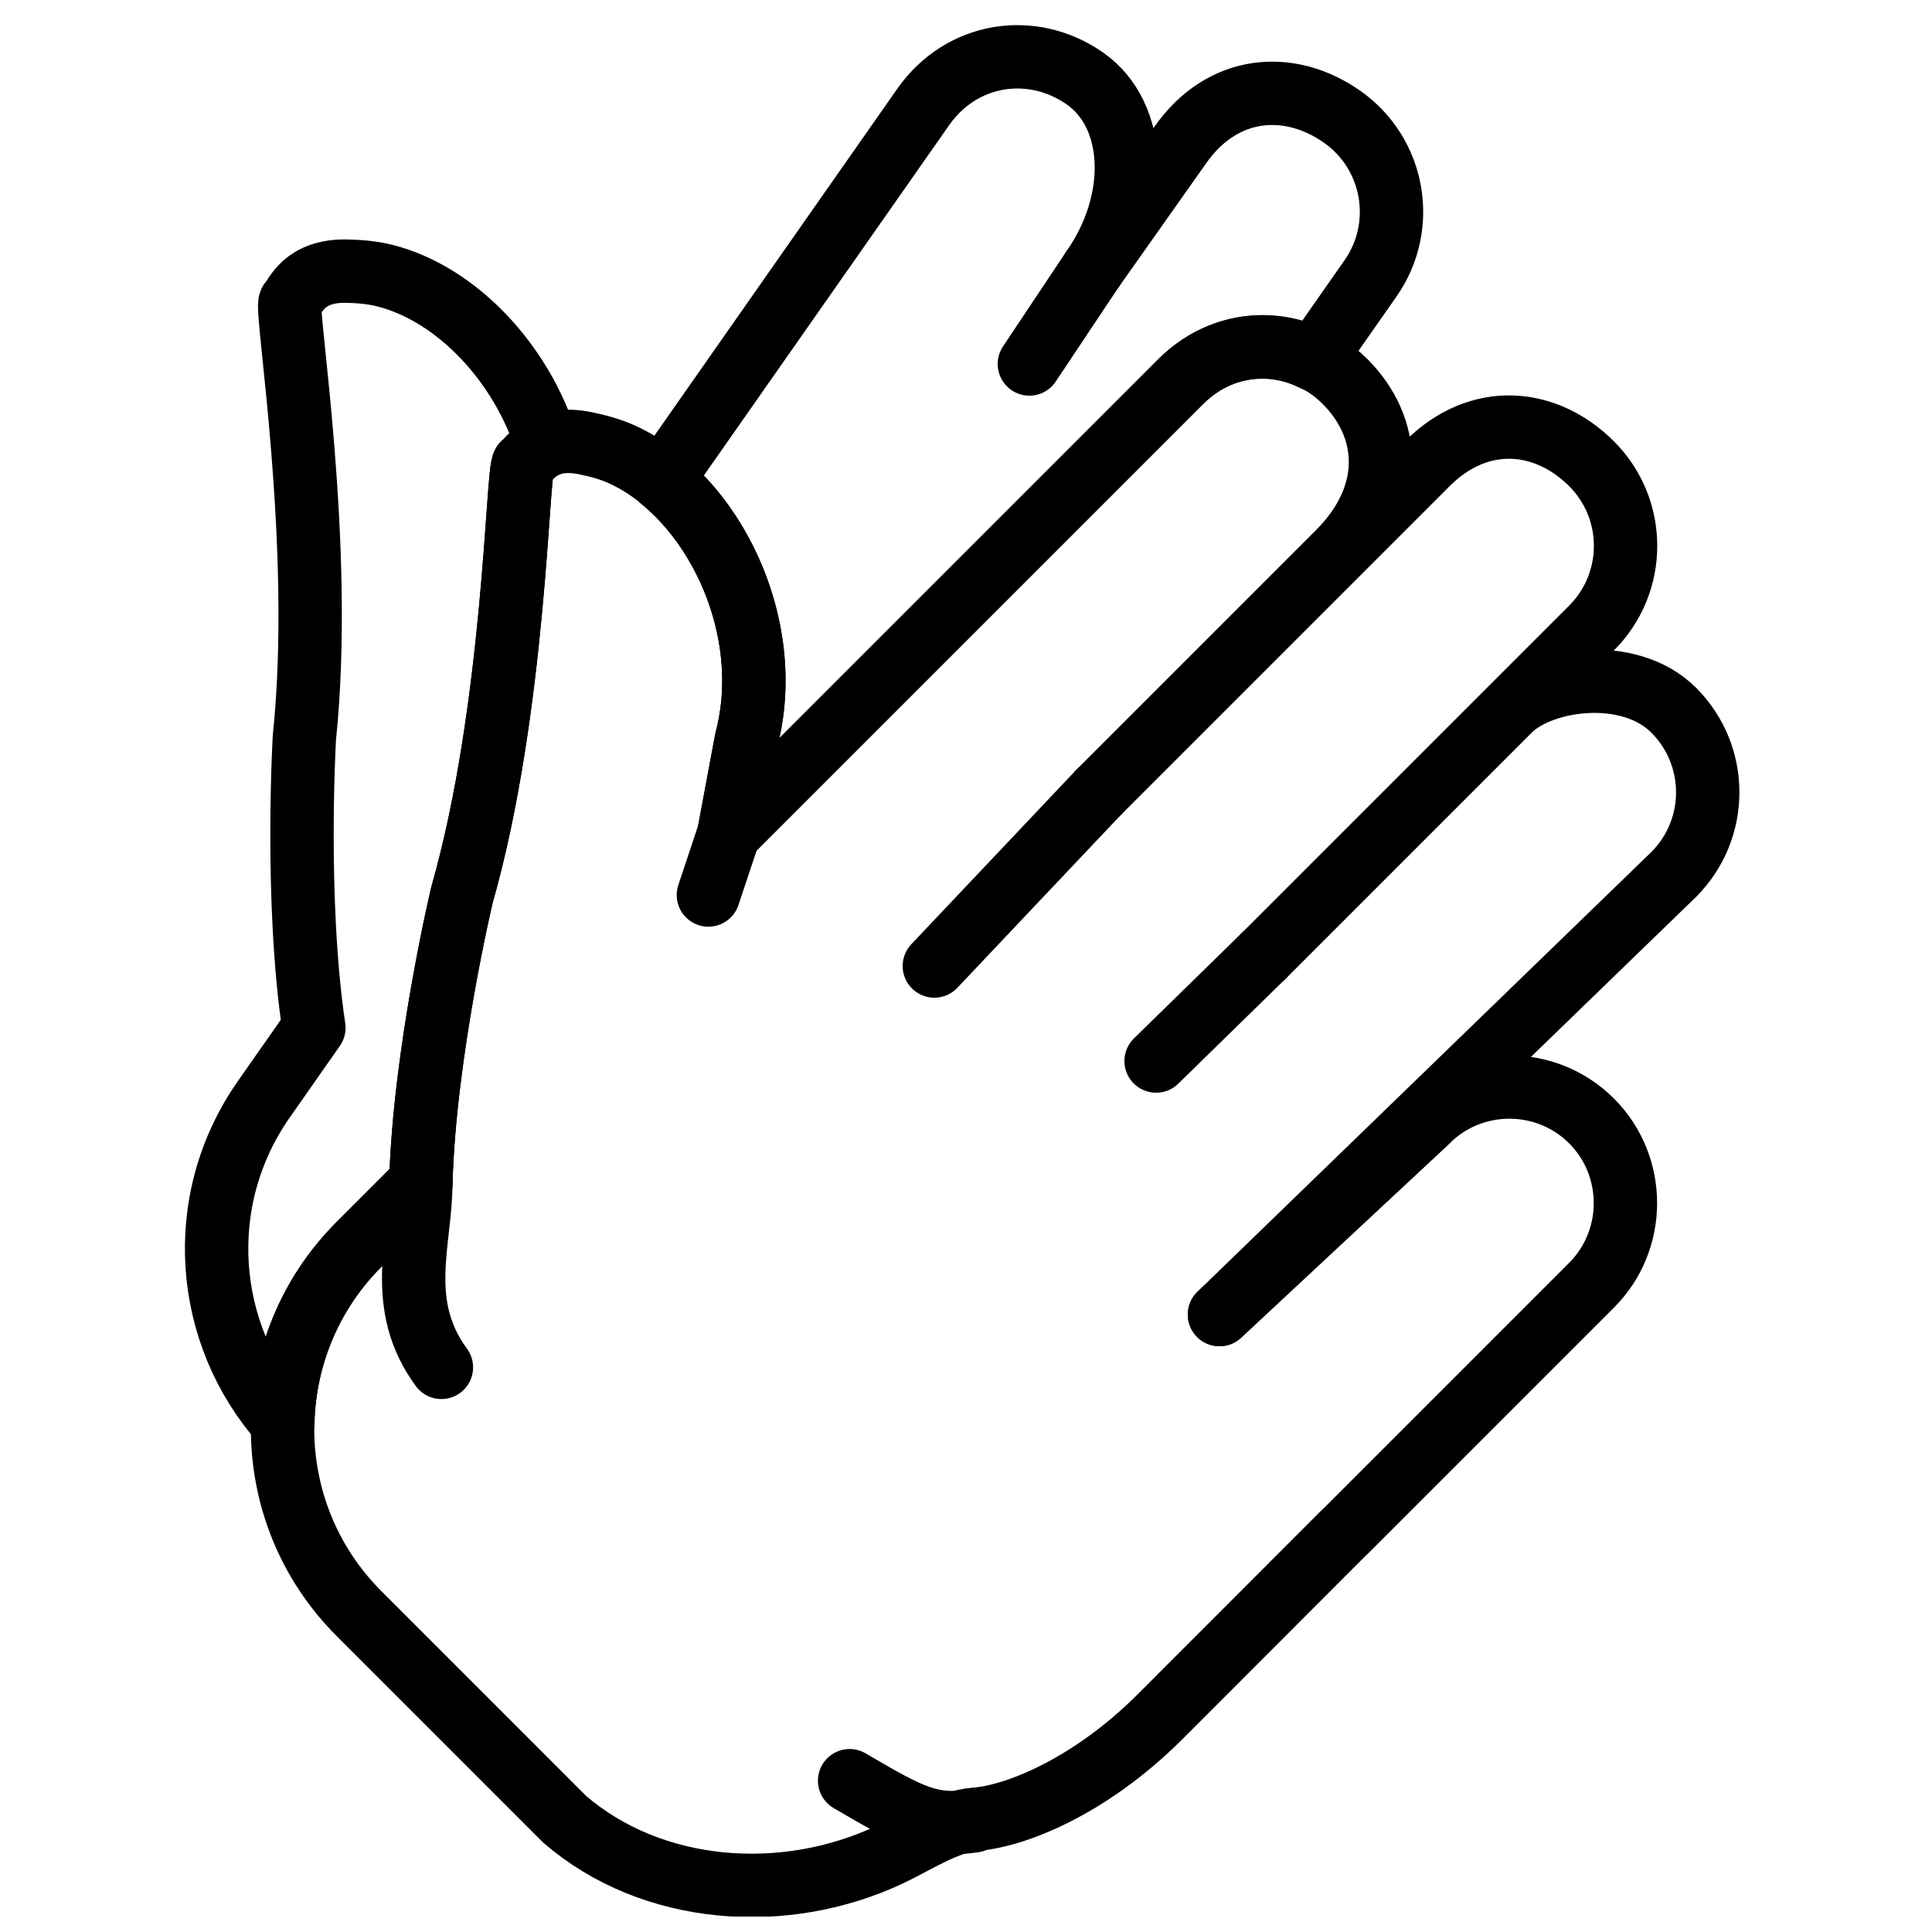
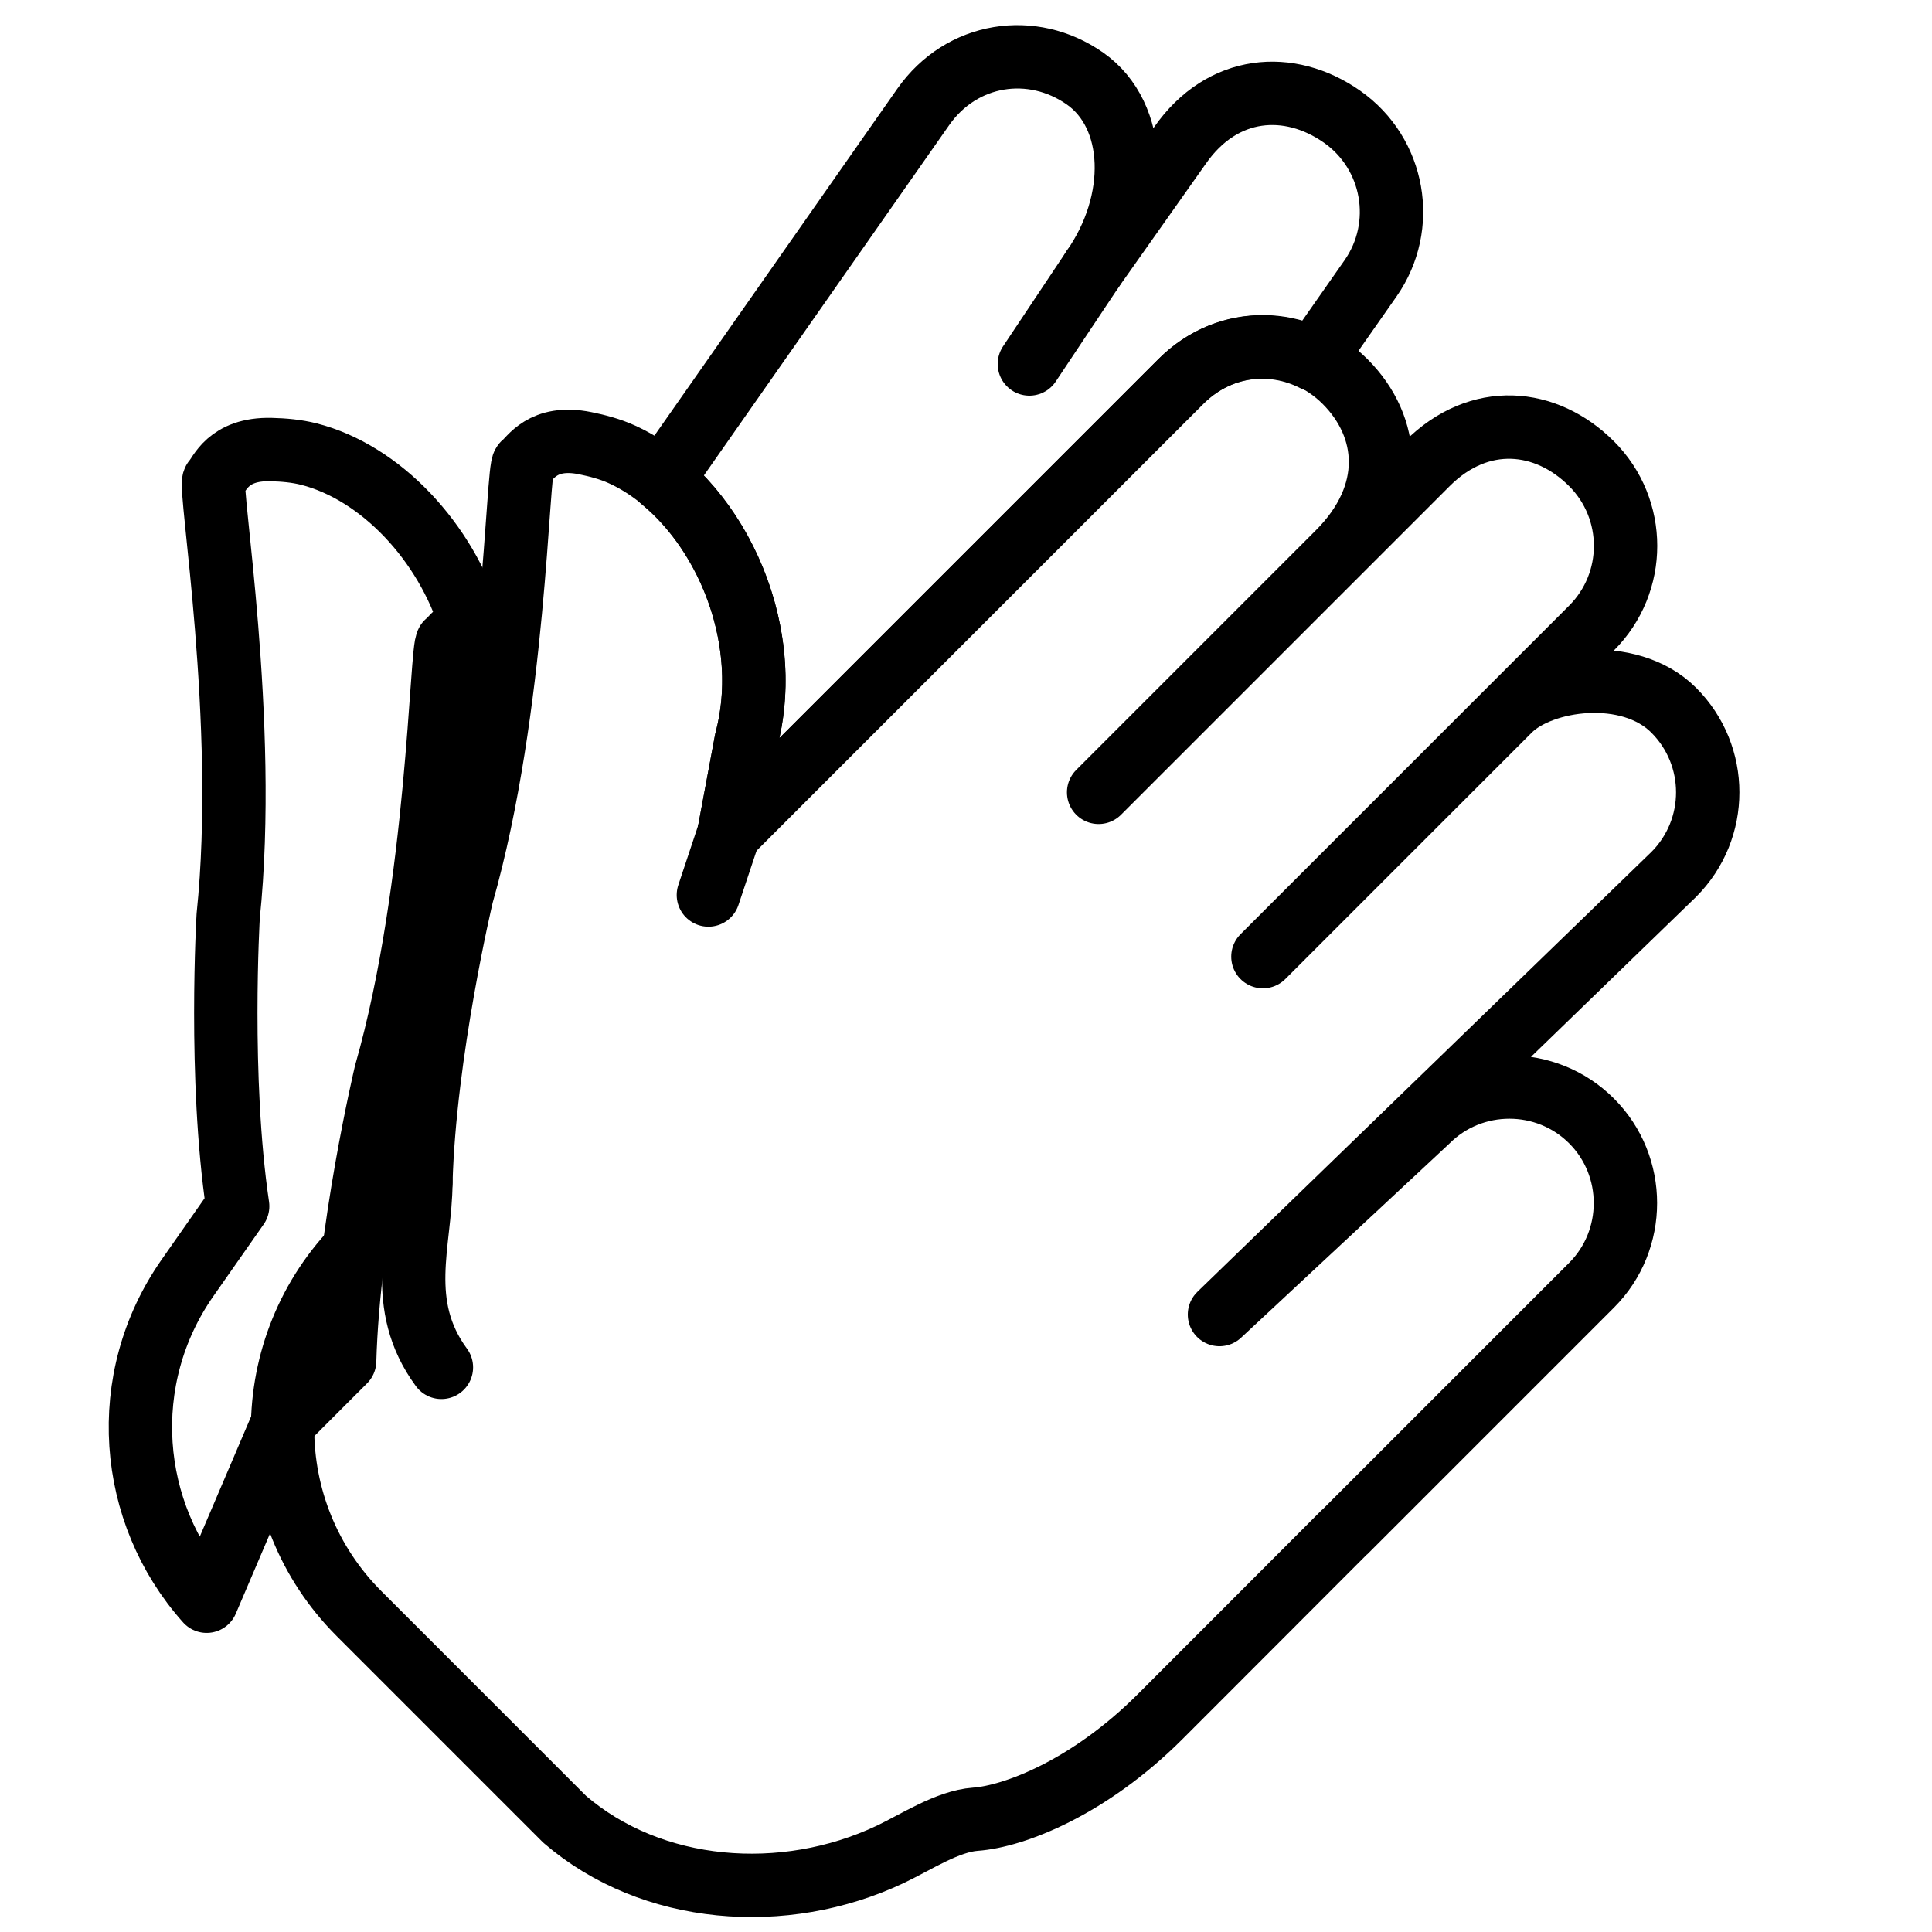
<svg xmlns="http://www.w3.org/2000/svg" width="800px" height="800px" version="1.1" viewBox="144 144 512 512">
  <defs>
    <clipPath id="b">
      <path d="m274 520h224v131.9h-224z" />
    </clipPath>
    <clipPath id="a">
      <path d="m210 227h395v424.9h-395z" />
    </clipPath>
  </defs>
  <path transform="matrix(8.397 0 0 8.397 198.47 156.49)" d="m7.444 41.667c-1.458-1.985-0.656-3.95-0.648-5.833" fill="none" stroke="#000000" stroke-linecap="round" stroke-width="2" />
  <path transform="matrix(8.397 0 0 8.397 198.47 156.49)" d="m15.87 26.759 0.648-1.944" fill="none" stroke="#000000" stroke-linecap="round" stroke-width="2" />
-   <path transform="matrix(8.397 0 0 8.397 198.47 156.49)" d="m28.186 23.518-5.185 5.482" fill="none" stroke="#000000" stroke-linecap="round" stroke-width="2" />
-   <path transform="matrix(8.397 0 0 8.397 198.47 156.49)" d="m33.371 28.703-3.371 3.296" fill="none" stroke="#000000" stroke-linecap="round" stroke-width="2" />
-   <path transform="matrix(8.397 0 0 8.397 198.47 156.49)" d="m38.556 33.889-6.556 6.111" fill="none" stroke="#000000" stroke-linecap="round" stroke-width="2" />
  <g clip-path="url(#b)">
-     <path transform="matrix(8.397 0 0 8.397 198.47 156.49)" d="m24.243 55.981c-1.347 0.193-1.951-0.115-3.916-1.269" fill="none" stroke="#000000" stroke-linecap="round" stroke-width="2" />
-   </g>
+     </g>
  <g clip-path="url(#a)">
    <path transform="matrix(8.397 0 0 8.397 198.47 156.49)" d="m43.742 39.075c1.426-1.426 1.426-3.76 0-5.186-1.426-1.426-3.759-1.426-5.185 0l-6.557 6.111 14.335-13.889c1.432-1.432 1.432-3.753 0-5.185-1.411-1.411-4.178-1.008-5.181-0.005l-7.783 7.783 10.371-10.371c1.432-1.432 1.432-3.753 0-5.185-1.432-1.432-3.537-1.648-5.185 0l-10.371 10.371 7.562-7.563c1.836-1.836 1.648-3.969 0.216-5.401-1.432-1.432-3.687-1.499-5.186 0l-14.26 14.26 0.547-2.936c0.96-3.616-1.068-7.734-3.931-9.029-0.371-0.168-0.763-0.271-1.153-0.35-1.347-0.274-1.742 0.506-1.944 0.648-0.203 0.142-0.255 7.696-1.945 13.612 0 0-1.184 4.976-1.296 9.074l-1.951 1.951c-3.218 3.218-3.219 8.436 0 11.654l6.488 6.489c2.745 2.369 6.917 2.697 10.277 1.109 0.797-0.377 1.807-1.047 2.687-1.109 1.216-0.087 3.585-0.993 5.833-3.241 0.433-0.434 5.272-5.274 5.804-5.81 0.009-0.009 0.021-0.015 0.03-0.024zm0 0" fill="none" stroke="#000000" stroke-linecap="round" stroke-linejoin="round" stroke-width="2" />
  </g>
  <path transform="matrix(8.397 0 0 8.397 198.47 156.49)" d="m17.065 21.879-0.547 2.936 14.261-14.26c1.193-1.193 2.859-1.379 4.214-0.689-0.006-0.003-0.011-0.006-0.017-0.009l1.79-2.557c1.161-1.659 0.758-3.945-0.901-5.107-1.659-1.161-3.77-1.008-5.106 0.901l-2.759 3.906c1.49-2.127 1.414-4.848-0.245-6.009-1.659-1.162-3.891-0.836-5.107 0.9l-8.241 11.77-9.31e-4 -9.31e-4c2.149 1.77 3.469 5.17 2.659 8.219zm0 0" fill="none" stroke="#000000" stroke-linecap="round" stroke-linejoin="round" stroke-width="2" />
-   <path transform="matrix(8.397 0 0 8.397 198.47 156.49)" d="m2.44 43.416c0.048-2.043 0.845-4.072 2.405-5.631l1.95-1.951c0.113-4.098 1.297-9.075 1.297-9.075 1.69-5.916 1.742-13.47 1.944-13.612 0.123-0.085 0.319-0.401 0.748-0.579-0.797-2.602-2.863-4.778-5.114-5.354-0.394-0.1-0.798-0.134-1.196-0.144-1.374-0.035-1.628 0.801-1.802 0.976-0.175 0.175 1.086 7.623 0.448 13.743 0 0-0.301 5.106 0.299 9.161l-1.582 2.26c-2.236 3.194-1.885 7.418 0.603 10.206zm0 0" fill="none" stroke="#000000" stroke-linecap="round" stroke-linejoin="round" stroke-width="2" />
+   <path transform="matrix(8.397 0 0 8.397 198.47 156.49)" d="m2.44 43.416l1.95-1.951c0.113-4.098 1.297-9.075 1.297-9.075 1.69-5.916 1.742-13.47 1.944-13.612 0.123-0.085 0.319-0.401 0.748-0.579-0.797-2.602-2.863-4.778-5.114-5.354-0.394-0.1-0.798-0.134-1.196-0.144-1.374-0.035-1.628 0.801-1.802 0.976-0.175 0.175 1.086 7.623 0.448 13.743 0 0-0.301 5.106 0.299 9.161l-1.582 2.26c-2.236 3.194-1.885 7.418 0.603 10.206zm0 0" fill="none" stroke="#000000" stroke-linecap="round" stroke-linejoin="round" stroke-width="2" />
  <path transform="matrix(8.397 0 0 8.397 198.47 156.49)" d="m28 7-2 3" fill="none" stroke="#000000" stroke-linecap="round" stroke-linejoin="round" stroke-width="2" />
</svg>